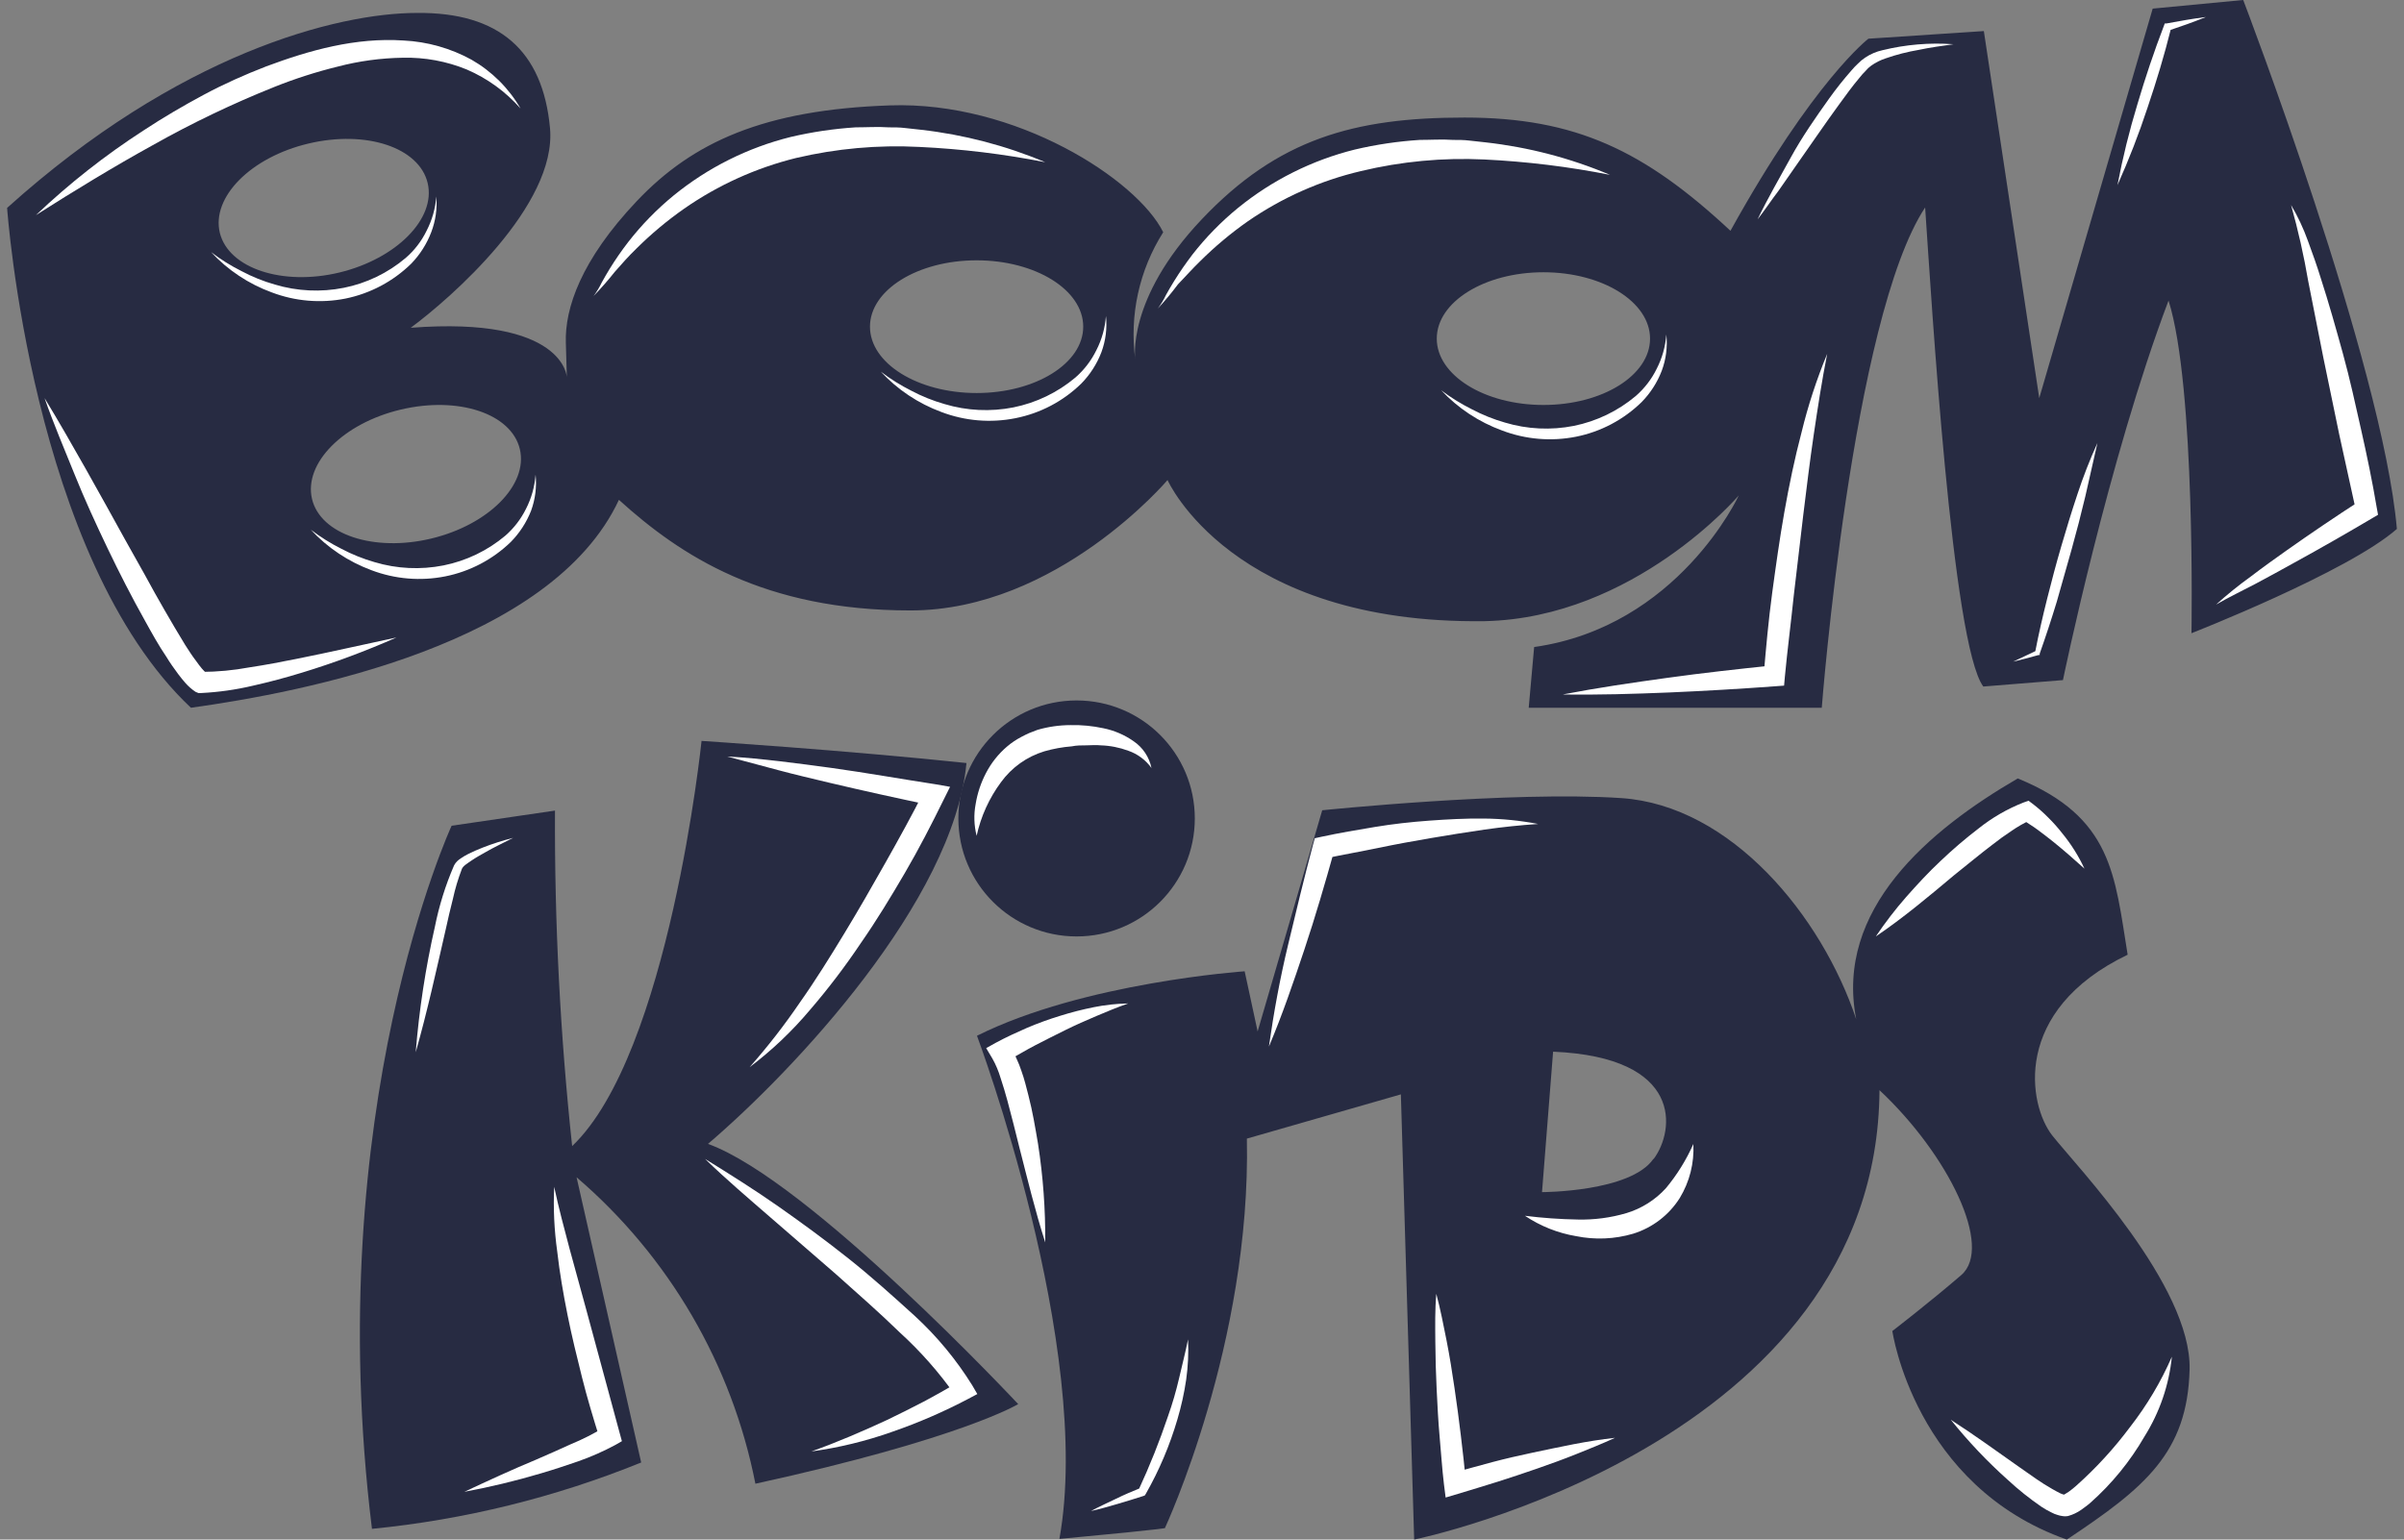
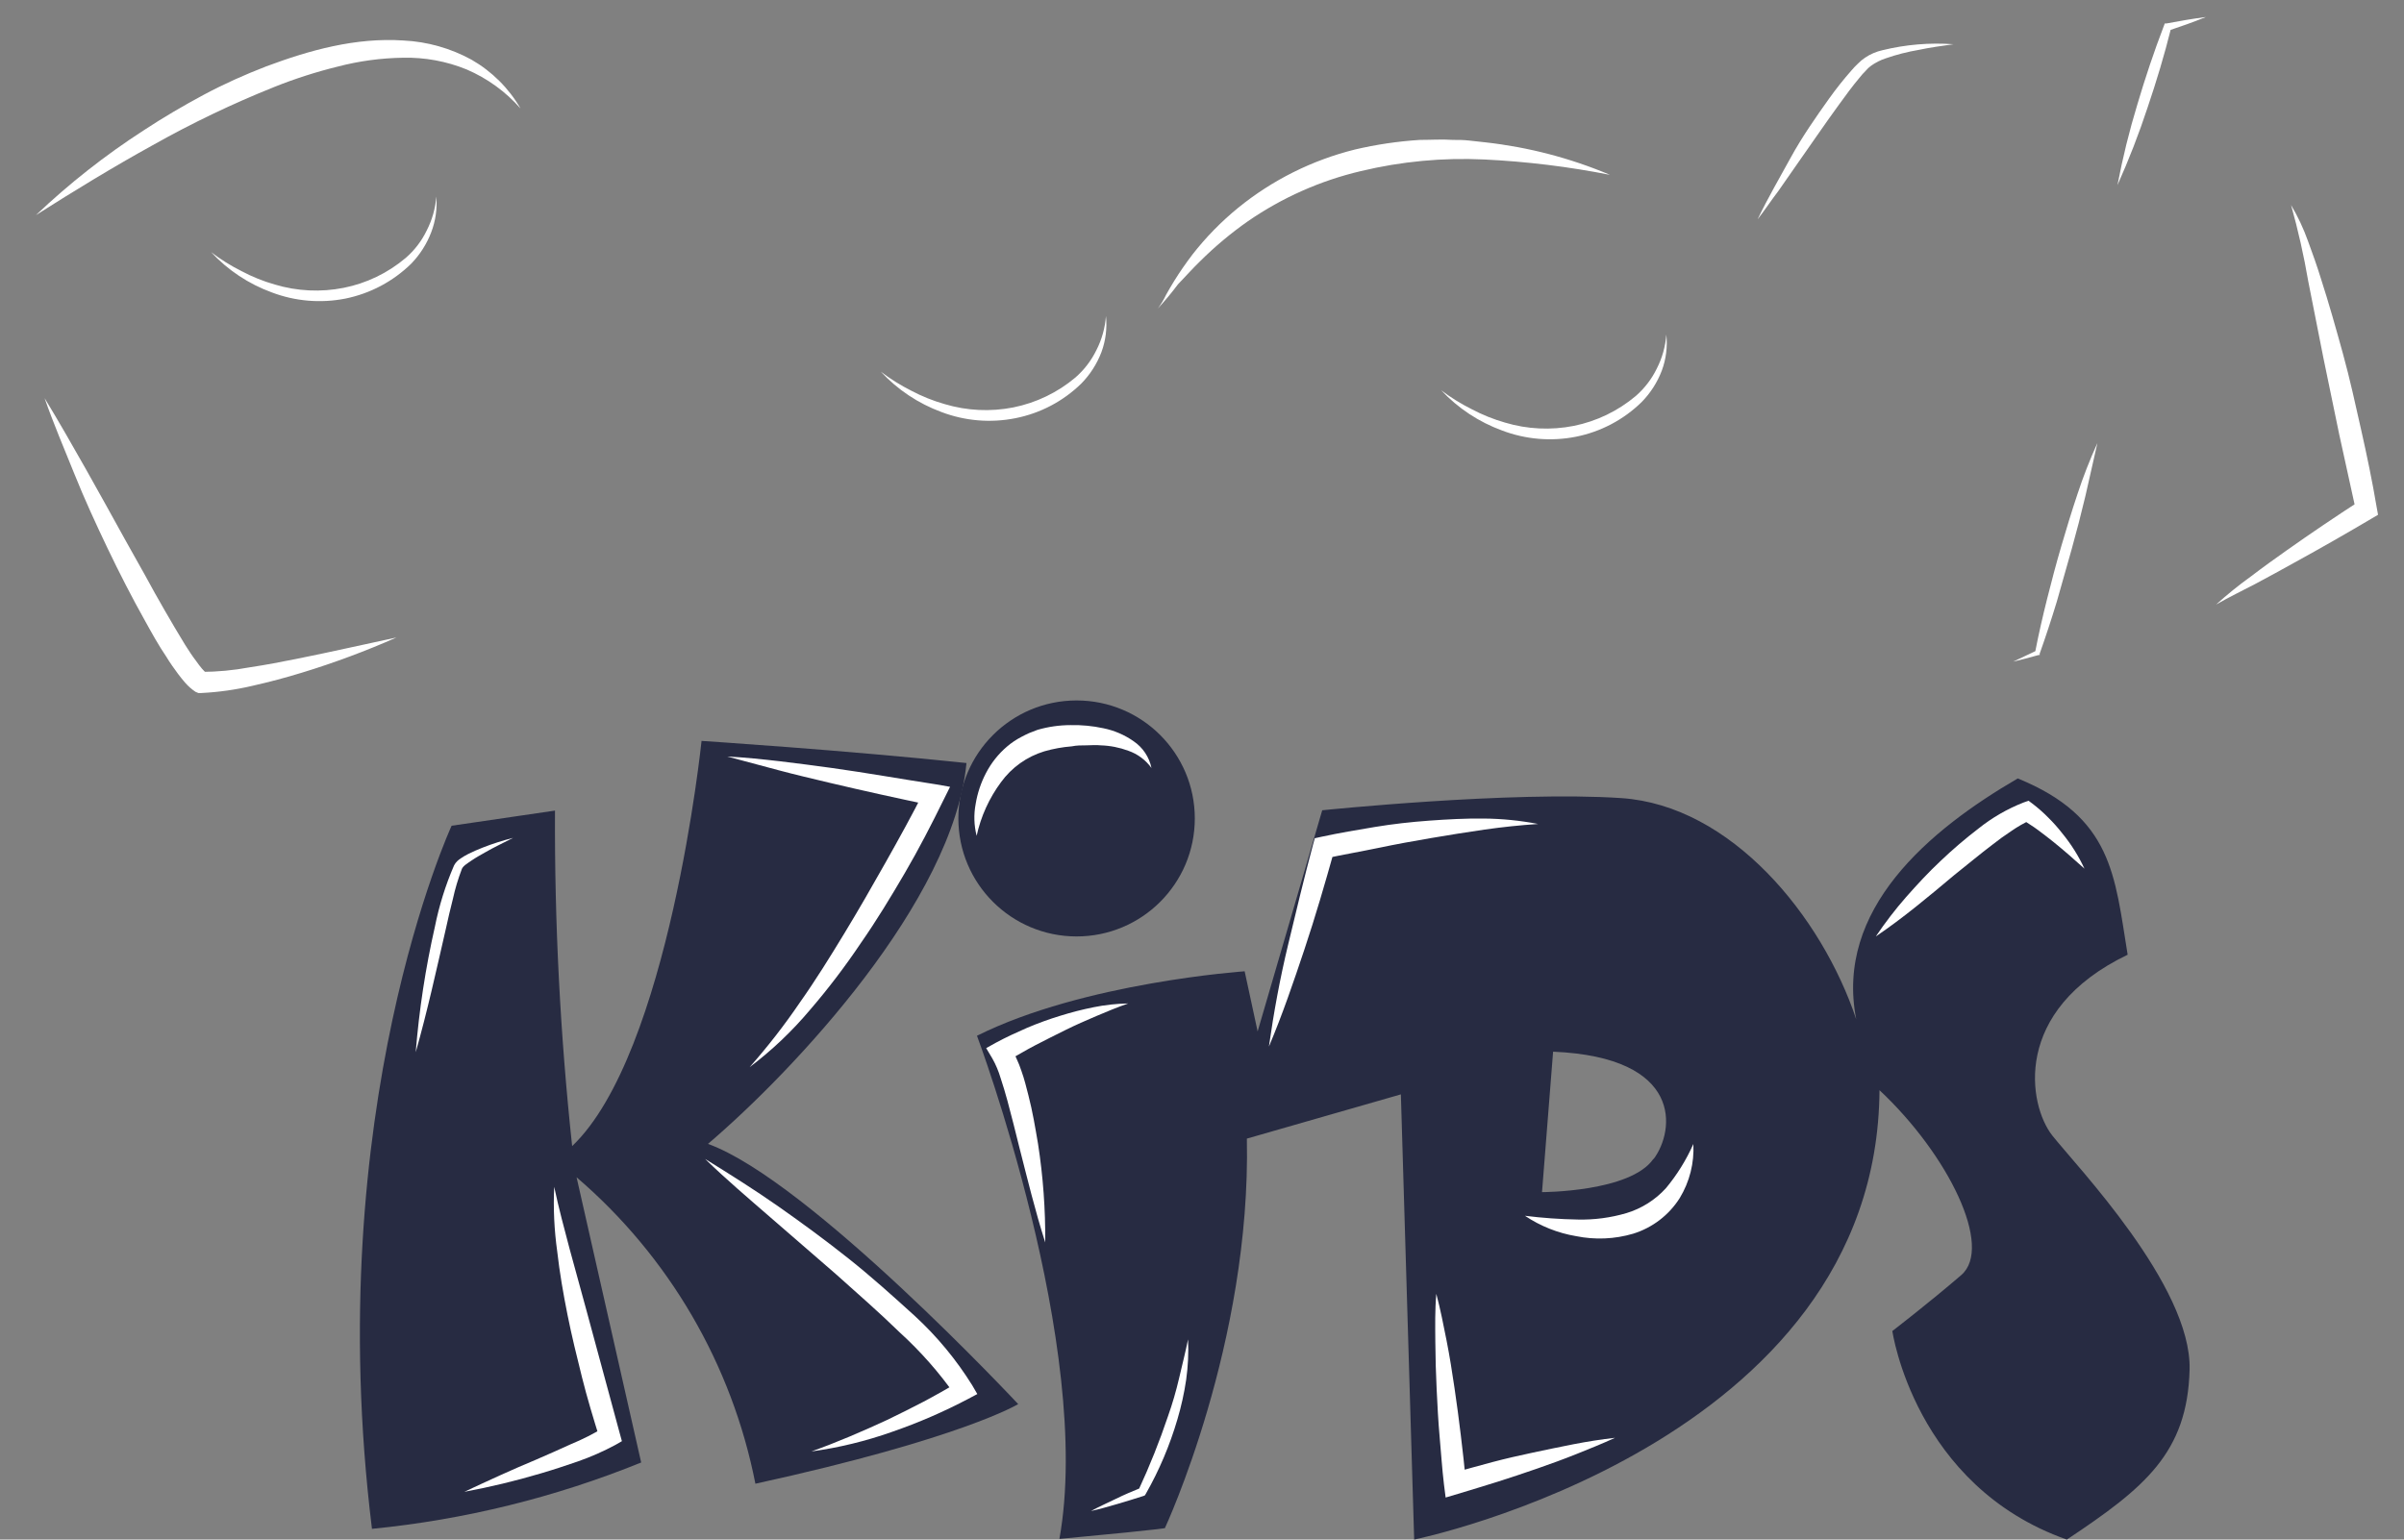
<svg xmlns="http://www.w3.org/2000/svg" width="128" height="82" viewBox="0 0 128 82" fill="none">
  <rect x="0" y="0" width="128" height="82" fill="#808080" stroke="none" />
  <path d="M24.046 43.98C24.046 43.98 17.05 59.093 19.805 81.428C24.728 80.944 29.556 79.754 34.139 77.894L30.7 62.704C35.619 66.922 38.973 72.671 40.221 79.025C51.228 76.616 54.213 74.784 54.213 74.784C54.213 74.784 43.088 62.874 37.696 60.925C42.262 57.032 50.768 47.985 51.459 40.64C44.922 39.951 37.354 39.462 37.354 39.462C37.354 39.462 35.632 56.119 30.464 61.043C29.827 55.108 29.522 49.142 29.55 43.173L24.046 43.98Z" fill="#272B42" />
  <path d="M109.269 60.473C108.007 58.865 107.092 53.829 113.286 50.849C112.596 46.614 112.478 43.521 107.435 41.46C102.715 44.205 97.683 48.428 98.834 54.288C96.999 48.787 92.18 42.903 86.328 42.508C80.476 42.114 70.401 43.156 70.401 43.156L66.962 54.936L66.271 51.732C66.271 51.732 57.718 52.321 52.019 55.166C52.019 55.166 58.243 71.775 56.408 81.965C62.72 81.376 62.03 81.376 62.03 81.376C62.03 81.376 66.619 71.528 66.389 60.644L74.589 58.288L75.297 82C75.297 82 99.955 76.965 100.073 58.064C103.742 61.503 106.149 66.427 104.426 67.912C102.704 69.396 100.757 70.892 100.757 70.892C100.757 70.892 101.937 79.138 110.048 82C114.177 79.25 116.472 77.394 116.584 72.942C116.696 68.489 110.531 62.075 109.269 60.473ZM88.033 61.727C86.806 63.494 82.104 63.494 82.104 63.494L82.694 56.014C89.655 56.309 89.177 60.219 88.05 61.727H88.033Z" fill="#272B42" />
  <path d="M57.322 49.876C60.798 49.876 63.617 47.062 63.617 43.591C63.617 40.12 60.798 37.307 57.322 37.307C53.846 37.307 51.028 40.12 51.028 43.591C51.028 47.062 53.846 49.876 57.322 49.876Z" fill="#272B42" />
-   <path d="M127.621 28.172C126.86 19.396 119.439 0 119.439 0L114.619 0.459L108.579 21.204L105.629 1.655L99.483 2.061C99.483 2.061 96.574 4.276 92.138 12.292C87.555 8.016 83.88 6.261 77.981 6.261C72.082 6.261 68.041 7.404 63.988 11.68C59.936 15.956 60.449 19.166 60.449 19.166C60.128 16.796 60.655 14.389 61.935 12.369C60.549 9.565 54.096 5.383 47.388 5.613C40.681 5.843 36.894 7.557 33.909 10.708C30.924 13.859 30.069 16.433 30.128 18.259L30.181 20.091C30.181 20.091 30.069 16.828 21.869 17.458C23.975 15.903 29.668 10.938 29.284 6.815C28.901 2.692 26.571 0.648 22.206 0.689C17.958 0.689 9.511 2.845 0.379 11.073C0.379 11.073 1.677 29.703 10.166 37.696C16.206 36.853 29.361 34.332 32.954 26.622C36.245 29.603 40.675 32.513 48.48 32.513C56.284 32.513 62.165 25.568 62.165 25.568C62.165 25.568 65.569 33.261 79.048 33.084C87.018 32.913 92.581 26.387 92.581 26.387C92.581 26.387 89.366 33.372 81.685 34.462L81.396 37.696H96.999C96.999 37.696 98.604 16.963 102.503 11.05C102.845 16.009 103.936 34.332 105.6 36.565L109.841 36.223C109.841 36.223 112.254 24.485 115.463 16.009C116.914 20.591 116.684 33.726 116.684 33.726C116.684 33.726 125.019 30.463 127.621 28.172ZM11.705 12.404C11.245 10.508 13.345 8.375 16.425 7.645C19.504 6.915 22.324 7.857 22.772 9.754C23.22 11.65 21.097 13.783 18.076 14.513C15.056 15.243 12.177 14.301 11.705 12.404ZM22.961 28.684C19.911 29.414 17.062 28.472 16.613 26.575C16.165 24.679 18.259 22.547 21.332 21.816C24.406 21.086 27.232 22.028 27.68 23.925C28.128 25.822 26.01 27.954 22.961 28.684ZM52.001 20.933C48.863 20.933 46.321 19.354 46.321 17.399C46.321 15.443 48.863 13.865 52.001 13.865C55.14 13.865 57.676 15.443 57.676 17.399C57.676 19.354 55.134 20.933 52.001 20.933ZM82.181 21.569C79.043 21.569 76.5 19.99 76.5 18.035C76.5 16.079 79.043 14.501 82.181 14.501C85.319 14.501 87.856 16.079 87.856 18.035C87.856 19.99 85.325 21.569 82.181 21.569Z" fill="#272B42" />
  <path d="M1.913 11.457C3.685 9.773 5.61 8.259 7.665 6.933C8.685 6.262 9.741 5.643 10.826 5.06C11.912 4.477 13.033 3.977 14.177 3.535C16.478 2.675 18.938 1.986 21.486 2.157C22.756 2.219 23.994 2.57 25.108 3.181C26.191 3.802 27.091 4.698 27.715 5.779C26.926 4.882 25.947 4.172 24.848 3.7C23.773 3.261 22.618 3.048 21.456 3.075C20.283 3.092 19.117 3.25 17.982 3.547C16.833 3.829 15.706 4.191 14.608 4.63C12.378 5.523 10.21 6.561 8.119 7.74C6.036 8.889 3.972 10.149 1.913 11.457Z" fill="white" />
  <path d="M2.373 21.203C3.128 22.445 3.848 23.706 4.561 24.966C5.275 26.227 5.965 27.487 6.667 28.753L7.717 30.627C8.059 31.257 8.408 31.887 8.767 32.505C9.127 33.124 9.487 33.748 9.859 34.349C10.047 34.644 10.236 34.938 10.449 35.215C10.549 35.362 10.649 35.486 10.749 35.609C10.828 35.7 10.912 35.785 11.003 35.863L10.72 35.786C11.579 35.783 12.436 35.702 13.28 35.545C14.147 35.415 15.014 35.25 15.882 35.073C17.622 34.726 19.356 34.325 21.108 33.954C19.47 34.678 17.79 35.304 16.076 35.827C15.215 36.092 14.348 36.322 13.463 36.522C12.562 36.735 11.644 36.865 10.72 36.911H10.561L10.407 36.846C10.207 36.711 10.024 36.551 9.865 36.369C9.735 36.216 9.605 36.063 9.493 35.91C9.263 35.598 9.062 35.321 8.856 34.979C8.455 34.39 8.089 33.73 7.735 33.089C7.021 31.816 6.361 30.526 5.735 29.219C5.11 27.911 4.502 26.592 3.966 25.255C3.429 23.918 2.851 22.575 2.373 21.203Z" fill="white" />
-   <path d="M16.548 28.213C17.056 28.6 17.6 28.939 18.171 29.226C18.734 29.524 19.327 29.762 19.94 29.939C21.132 30.297 22.394 30.357 23.615 30.115C24.831 29.871 25.965 29.324 26.913 28.525C27.369 28.124 27.742 27.638 28.01 27.094C28.298 26.529 28.471 25.912 28.517 25.28C28.584 25.932 28.501 26.59 28.276 27.206C28.032 27.824 27.667 28.387 27.202 28.861C26.239 29.796 25.027 30.434 23.71 30.698C22.393 30.96 21.029 30.846 19.775 30.369C18.545 29.912 17.44 29.174 16.548 28.213Z" fill="white" />
  <path d="M11.239 13.428C11.747 13.816 12.29 14.155 12.862 14.441C13.425 14.741 14.018 14.98 14.632 15.154C15.822 15.512 17.081 15.572 18.301 15.33C19.517 15.088 20.651 14.54 21.598 13.74C22.068 13.335 22.449 12.838 22.719 12.279C23.009 11.715 23.184 11.098 23.232 10.465C23.286 11.112 23.193 11.762 22.961 12.368C22.723 12.994 22.359 13.565 21.893 14.046C20.93 14.988 19.716 15.633 18.395 15.902C17.08 16.163 15.719 16.048 14.466 15.572C13.236 15.122 12.13 14.387 11.239 13.428Z" fill="white" />
  <path d="M46.899 19.796C47.407 20.183 47.95 20.522 48.521 20.809C49.084 21.107 49.678 21.346 50.291 21.521C51.481 21.879 52.741 21.94 53.96 21.698C55.175 21.453 56.309 20.906 57.258 20.108C57.725 19.701 58.106 19.204 58.378 18.647C58.667 18.082 58.839 17.465 58.886 16.833C58.955 17.485 58.872 18.144 58.644 18.759C58.405 19.384 58.039 19.954 57.57 20.432C56.605 21.374 55.385 22.015 54.06 22.275C52.744 22.537 51.38 22.422 50.126 21.945C48.896 21.491 47.791 20.755 46.899 19.796Z" fill="white" />
  <path d="M76.736 20.786C77.244 21.171 77.787 21.508 78.358 21.793C78.922 22.091 79.515 22.33 80.128 22.506C81.318 22.864 82.578 22.924 83.797 22.683C85.012 22.437 86.146 21.89 87.095 21.092C87.562 20.685 87.944 20.188 88.215 19.631C88.504 19.067 88.676 18.45 88.723 17.817C88.792 18.469 88.71 19.129 88.481 19.743C88.242 20.369 87.876 20.938 87.407 21.416C86.447 22.355 85.233 22.996 83.915 23.26C82.599 23.521 81.235 23.407 79.98 22.93C78.745 22.479 77.634 21.745 76.736 20.786Z" fill="white" />
-   <path d="M31.603 15.766C31.772 15.541 31.919 15.301 32.039 15.047C32.175 14.794 32.323 14.552 32.47 14.305C32.772 13.817 33.099 13.345 33.449 12.891C34.162 11.975 34.975 11.142 35.874 10.406C37.694 8.925 39.819 7.863 42.097 7.296C43.233 7.029 44.389 6.858 45.554 6.783C46.144 6.783 46.734 6.742 47.324 6.783C47.613 6.783 47.914 6.783 48.191 6.819L49.052 6.913C51.324 7.172 53.546 7.753 55.653 8.639C53.444 8.204 51.207 7.932 48.958 7.826C46.75 7.71 44.538 7.909 42.386 8.415C40.252 8.943 38.232 9.857 36.428 11.113C35.52 11.749 34.667 12.463 33.88 13.245C33.479 13.633 33.107 14.052 32.736 14.476C32.381 14.925 32.003 15.356 31.603 15.766Z" fill="white" />
  <path d="M61.646 16.434C61.816 16.208 61.962 15.965 62.083 15.71C62.219 15.462 62.366 15.215 62.514 14.973C62.814 14.485 63.145 14.013 63.493 13.554C64.206 12.64 65.019 11.808 65.917 11.074C67.737 9.593 69.862 8.531 72.141 7.964C73.277 7.697 74.433 7.526 75.598 7.452C76.188 7.452 76.777 7.411 77.367 7.452C77.656 7.452 77.957 7.452 78.234 7.487L79.096 7.582C81.378 7.837 83.611 8.42 85.726 9.313C83.517 8.876 81.28 8.603 79.031 8.494C76.822 8.388 74.609 8.597 72.459 9.113C70.306 9.62 68.268 10.525 66.448 11.781C65.539 12.418 64.687 13.131 63.9 13.913C63.499 14.302 63.127 14.72 62.72 15.144C62.385 15.592 62.026 16.023 61.646 16.434Z" fill="white" />
  <path d="M93.584 11.68C94.126 10.549 94.763 9.459 95.353 8.381C95.943 7.303 96.669 6.261 97.4 5.236C97.768 4.722 98.162 4.226 98.58 3.752C98.684 3.627 98.797 3.509 98.916 3.398C99.035 3.274 99.168 3.163 99.312 3.068C99.591 2.88 99.903 2.746 100.232 2.674C101.468 2.371 102.744 2.263 104.013 2.356C103.394 2.444 102.774 2.527 102.167 2.656C101.565 2.758 100.973 2.909 100.397 3.11C100.123 3.2 99.865 3.331 99.63 3.498C99.515 3.58 99.412 3.677 99.323 3.787C99.216 3.892 99.115 4.004 99.023 4.123C98.633 4.582 98.267 5.089 97.908 5.583C97.176 6.585 96.48 7.616 95.76 8.634L94.693 10.166C94.315 10.661 93.967 11.191 93.584 11.68Z" fill="white" />
-   <path d="M83.207 36.988C85.065 36.629 86.935 36.358 88.805 36.099C90.675 35.84 92.551 35.633 94.421 35.439L93.908 35.952C94.032 34.497 94.162 33.048 94.356 31.605C94.551 30.162 94.751 28.725 95.005 27.287C95.259 25.85 95.554 24.425 95.925 23.017C96.271 21.594 96.727 20.2 97.288 18.847C97.005 20.273 96.787 21.704 96.574 23.135C96.362 24.566 96.191 25.998 96.014 27.429L95.507 31.734C95.359 33.172 95.17 34.609 95.035 36.04L94.993 36.517L94.521 36.552C92.642 36.69 90.76 36.8 88.876 36.882C86.988 36.959 85.101 37.018 83.207 36.988Z" fill="white" />
  <path d="M107.187 35.24C107.6 35.039 108.018 34.857 108.437 34.651L108.361 34.733C108.543 33.785 108.762 32.837 108.998 31.894C109.234 30.952 109.481 30.021 109.753 29.09C110.024 28.16 110.307 27.235 110.614 26.316C110.918 25.391 111.273 24.482 111.676 23.595L111.033 26.434C110.809 27.377 110.567 28.313 110.307 29.244C110.048 30.174 109.782 31.111 109.511 32.053C109.228 32.984 108.925 33.905 108.602 34.816V34.886H108.549C108.077 35.016 107.635 35.139 107.187 35.24Z" fill="white" />
  <path d="M117.994 32.2C118.583 31.667 119.201 31.168 119.846 30.704C120.477 30.221 121.12 29.761 121.769 29.302C123.059 28.391 124.368 27.506 125.698 26.646L125.45 27.235L124.553 23.147L123.71 19.071L122.902 14.983C122.668 13.614 122.362 12.257 121.987 10.919C122.346 11.525 122.647 12.165 122.884 12.828C123.126 13.482 123.362 14.147 123.568 14.813C123.999 16.144 124.376 17.487 124.748 18.835C125.12 20.184 125.415 21.545 125.721 22.905C126.028 24.266 126.311 25.627 126.547 27.028L126.618 27.417L126.299 27.606C124.943 28.407 123.568 29.196 122.17 29.962C121.48 30.344 120.79 30.727 120.088 31.098C119.386 31.469 118.672 31.805 117.994 32.2Z" fill="white" />
  <path d="M112.744 9.86C113.02 8.407 113.374 6.969 113.805 5.554C114.224 4.141 114.69 2.745 115.221 1.361L115.263 1.249H115.357C116.053 1.119 116.749 0.996 117.451 0.907C116.796 1.172 116.13 1.408 115.457 1.632L115.599 1.496C115.239 2.945 114.82 4.329 114.348 5.725C113.885 7.13 113.349 8.51 112.744 9.86Z" fill="white" />
  <path d="M22.135 56.042C22.315 53.794 22.656 51.562 23.155 49.362C23.379 48.24 23.721 47.144 24.176 46.094C24.218 46.011 24.274 45.935 24.341 45.87C24.401 45.812 24.466 45.761 24.536 45.717C24.657 45.634 24.783 45.559 24.913 45.493C25.173 45.363 25.438 45.245 25.698 45.145C26.227 44.938 26.769 44.765 27.32 44.627C26.819 44.886 26.305 45.122 25.822 45.404C25.58 45.54 25.338 45.675 25.114 45.828C24.89 45.982 24.63 46.135 24.583 46.306C24.389 46.814 24.233 47.335 24.117 47.866C23.981 48.402 23.851 48.95 23.733 49.498C23.232 51.677 22.754 53.868 22.135 56.042Z" fill="white" />
  <path d="M38.723 40.293C39.667 40.34 40.599 40.44 41.525 40.546C42.451 40.652 43.383 40.782 44.309 40.906C46.161 41.165 48.008 41.495 49.848 41.777L50.586 41.907L50.249 42.584C49.595 43.915 48.922 45.223 48.179 46.495C47.436 47.767 46.669 49.034 45.819 50.253C44.994 51.483 44.096 52.664 43.129 53.787C42.176 54.921 41.098 55.945 39.914 56.838C40.88 55.742 41.777 54.588 42.598 53.38C43.43 52.202 44.203 50.954 44.958 49.711C45.713 48.468 46.439 47.202 47.153 45.935C47.866 44.669 48.574 43.391 49.223 42.101L49.624 42.902C47.795 42.519 45.973 42.119 44.156 41.689C43.247 41.471 42.333 41.259 41.43 41.017L38.723 40.293Z" fill="white" />
  <path d="M24.724 79.456C25.981 78.867 27.255 78.278 28.517 77.754C29.148 77.477 29.78 77.206 30.399 76.918C31.011 76.666 31.603 76.366 32.169 76.022L31.939 76.653C31.597 75.557 31.266 74.468 30.989 73.36C30.712 72.253 30.44 71.146 30.216 70.027C29.992 68.907 29.797 67.782 29.668 66.646C29.509 65.508 29.455 64.359 29.508 63.212C29.744 64.331 30.039 65.421 30.328 66.516L31.225 69.791L32.995 76.329L33.113 76.759L32.765 76.959C32.124 77.303 31.457 77.597 30.771 77.837C30.11 78.066 29.449 78.284 28.783 78.479C27.448 78.875 26.093 79.201 24.724 79.456Z" fill="white" />
  <path d="M37.543 61.727C38.865 62.545 40.18 63.37 41.448 64.259C42.717 65.149 43.967 66.067 45.182 67.033C46.398 67.999 47.542 69.03 48.722 70.102C49.898 71.186 50.922 72.425 51.766 73.783L52.037 74.249L51.571 74.496C50.26 75.189 48.897 75.779 47.495 76.263C46.105 76.756 44.668 77.105 43.206 77.305C44.587 76.811 45.926 76.234 47.235 75.627C47.89 75.309 48.539 74.991 49.176 74.655C49.813 74.319 50.433 73.96 51.058 73.601L50.857 74.313C50 73.094 49.011 71.972 47.908 70.968C46.816 69.902 45.66 68.895 44.516 67.87L41.024 64.842C39.838 63.812 38.658 62.81 37.543 61.727Z" fill="white" />
  <path d="M55.653 66.174C55.116 64.495 54.709 62.804 54.279 61.126C54.072 60.283 53.86 59.447 53.641 58.629C53.529 58.216 53.405 57.804 53.276 57.415C53.169 57.054 53.023 56.707 52.839 56.379L52.509 55.825L53.016 55.542C53.559 55.248 54.125 54.989 54.691 54.741C55.27 54.496 55.86 54.282 56.461 54.099C57.043 53.917 57.633 53.766 58.231 53.646C58.837 53.523 59.453 53.456 60.071 53.445C59.481 53.651 58.927 53.881 58.372 54.117C57.818 54.352 57.269 54.594 56.733 54.859C56.196 55.124 55.659 55.395 55.134 55.666C54.609 55.937 54.096 56.255 53.577 56.538L53.754 55.701C53.898 55.917 54.023 56.145 54.125 56.384C54.225 56.597 54.312 56.815 54.385 57.038C54.544 57.474 54.644 57.904 54.756 58.334C54.98 59.194 55.122 60.06 55.27 60.925C55.539 62.662 55.667 64.417 55.653 66.174Z" fill="white" />
  <path d="M58.089 80.479C58.52 80.243 58.968 80.049 59.411 79.831C59.853 79.613 60.301 79.424 60.75 79.242L60.626 79.348C61.218 78.071 61.74 76.764 62.189 75.431C62.425 74.765 62.62 74.094 62.779 73.411C62.938 72.727 63.115 72.038 63.257 71.337C63.291 72.056 63.258 72.775 63.157 73.487C63.052 74.2 62.896 74.905 62.691 75.596C62.285 76.982 61.719 78.316 61.004 79.572L60.956 79.648L60.88 79.678C60.419 79.825 59.948 79.972 59.482 80.108C59.016 80.243 58.567 80.373 58.089 80.479Z" fill="white" />
  <path d="M52.001 44.516C51.86 43.963 51.842 43.386 51.948 42.825C52.041 42.25 52.227 41.693 52.497 41.176C52.776 40.637 53.156 40.157 53.618 39.763C53.851 39.564 54.107 39.392 54.379 39.25C54.52 39.179 54.656 39.103 54.797 39.044L55.24 38.873C55.815 38.706 56.411 38.621 57.01 38.62C57.59 38.608 58.17 38.663 58.738 38.785C59.321 38.901 59.874 39.138 60.36 39.48C60.851 39.813 61.191 40.325 61.31 40.905C61.004 40.479 60.573 40.158 60.077 39.986C59.604 39.811 59.106 39.713 58.602 39.698C58.349 39.668 58.089 39.698 57.835 39.698C57.582 39.698 57.322 39.698 57.069 39.751C56.573 39.79 56.083 39.879 55.606 40.016C54.678 40.298 53.868 40.875 53.299 41.659C52.669 42.509 52.226 43.482 52.001 44.516Z" fill="white" />
  <path d="M67.563 55.742C67.822 53.911 68.153 52.114 68.583 50.324C69.014 48.533 69.439 46.754 69.911 44.987L70.005 44.646L70.353 44.569C71.309 44.363 72.252 44.204 73.208 44.045C74.164 43.886 75.125 43.78 76.093 43.709C77.06 43.639 78.028 43.586 79.001 43.597C79.973 43.605 80.943 43.702 81.897 43.886C80.93 43.951 79.98 44.051 79.036 44.186C78.093 44.322 77.149 44.475 76.211 44.634C75.273 44.793 74.335 44.964 73.403 45.158C72.471 45.352 71.527 45.517 70.601 45.712L71.043 45.294C70.548 47.061 70.034 48.828 69.456 50.559C68.878 52.291 68.282 54.04 67.563 55.742Z" fill="white" />
  <path d="M81.195 64.754C82.129 64.871 83.068 64.938 84.009 64.954C84.885 64.975 85.759 64.859 86.599 64.612C87.406 64.368 88.132 63.91 88.699 63.287C89.293 62.573 89.785 61.78 90.162 60.931C90.215 61.942 89.962 62.946 89.436 63.811C88.863 64.718 87.984 65.39 86.959 65.708C85.97 66 84.925 66.044 83.915 65.838C82.942 65.674 82.014 65.304 81.195 64.754Z" fill="white" />
  <path d="M76.476 68.911C76.695 69.742 76.86 70.578 77.025 71.414C77.19 72.251 77.32 73.081 77.444 73.924C77.568 74.766 77.68 75.602 77.78 76.439C77.88 77.275 77.981 78.123 78.046 78.965L77.308 78.465C78.022 78.27 78.73 78.064 79.45 77.876C80.169 77.687 80.883 77.522 81.609 77.369C82.334 77.216 83.054 77.063 83.785 76.921C84.517 76.78 85.248 76.662 85.992 76.58C85.313 76.892 84.623 77.169 83.933 77.446C83.243 77.722 82.546 77.976 81.85 78.217C81.154 78.459 80.446 78.694 79.744 78.918C79.042 79.142 78.335 79.348 77.627 79.566L76.972 79.76L76.883 79.059C76.783 78.223 76.73 77.375 76.653 76.533C76.577 75.691 76.535 74.842 76.494 73.994C76.453 73.146 76.429 72.304 76.423 71.456C76.417 70.607 76.4 69.765 76.476 68.911Z" fill="white" />
  <path d="M99.878 49.875C100.372 49.141 100.911 48.439 101.494 47.773C102.084 47.107 102.674 46.465 103.323 45.858C103.966 45.245 104.641 44.667 105.346 44.127C106.071 43.548 106.878 43.082 107.741 42.743L108.007 42.648L108.207 42.796C108.51 43.026 108.796 43.278 109.063 43.55C109.329 43.812 109.577 44.091 109.806 44.386C110.277 44.96 110.673 45.592 110.986 46.265C110.437 45.77 109.9 45.299 109.346 44.851C109.074 44.627 108.791 44.421 108.514 44.209C108.237 43.997 107.924 43.826 107.653 43.62L108.119 43.673C107.76 43.839 107.417 44.036 107.092 44.262C106.746 44.49 106.404 44.737 106.066 45.004C105.388 45.517 104.727 46.076 104.048 46.612C102.686 47.755 101.341 48.886 99.878 49.875Z" fill="white" />
-   <path d="M103.871 75.62C105.128 76.426 106.32 77.298 107.511 78.135C108.101 78.547 108.691 78.983 109.281 79.312C109.428 79.395 109.576 79.477 109.711 79.542C109.847 79.607 110.018 79.625 109.877 79.619C109.877 79.619 110.036 79.53 110.154 79.448C110.289 79.351 110.419 79.247 110.543 79.136C111.604 78.19 112.566 77.141 113.416 76.002C114.31 74.853 115.058 73.597 115.64 72.262C115.488 73.771 114.989 75.224 114.183 76.509C113.418 77.834 112.444 79.028 111.298 80.043C111.157 80.172 110.98 80.29 110.815 80.414C110.603 80.563 110.368 80.674 110.118 80.744C110.011 80.765 109.901 80.765 109.794 80.744C109.716 80.734 109.639 80.716 109.564 80.691C109.447 80.659 109.334 80.614 109.228 80.555C109.042 80.466 108.862 80.364 108.691 80.249C108.068 79.821 107.476 79.349 106.921 78.835C105.817 77.85 104.797 76.774 103.871 75.62Z" fill="white" />
</svg>